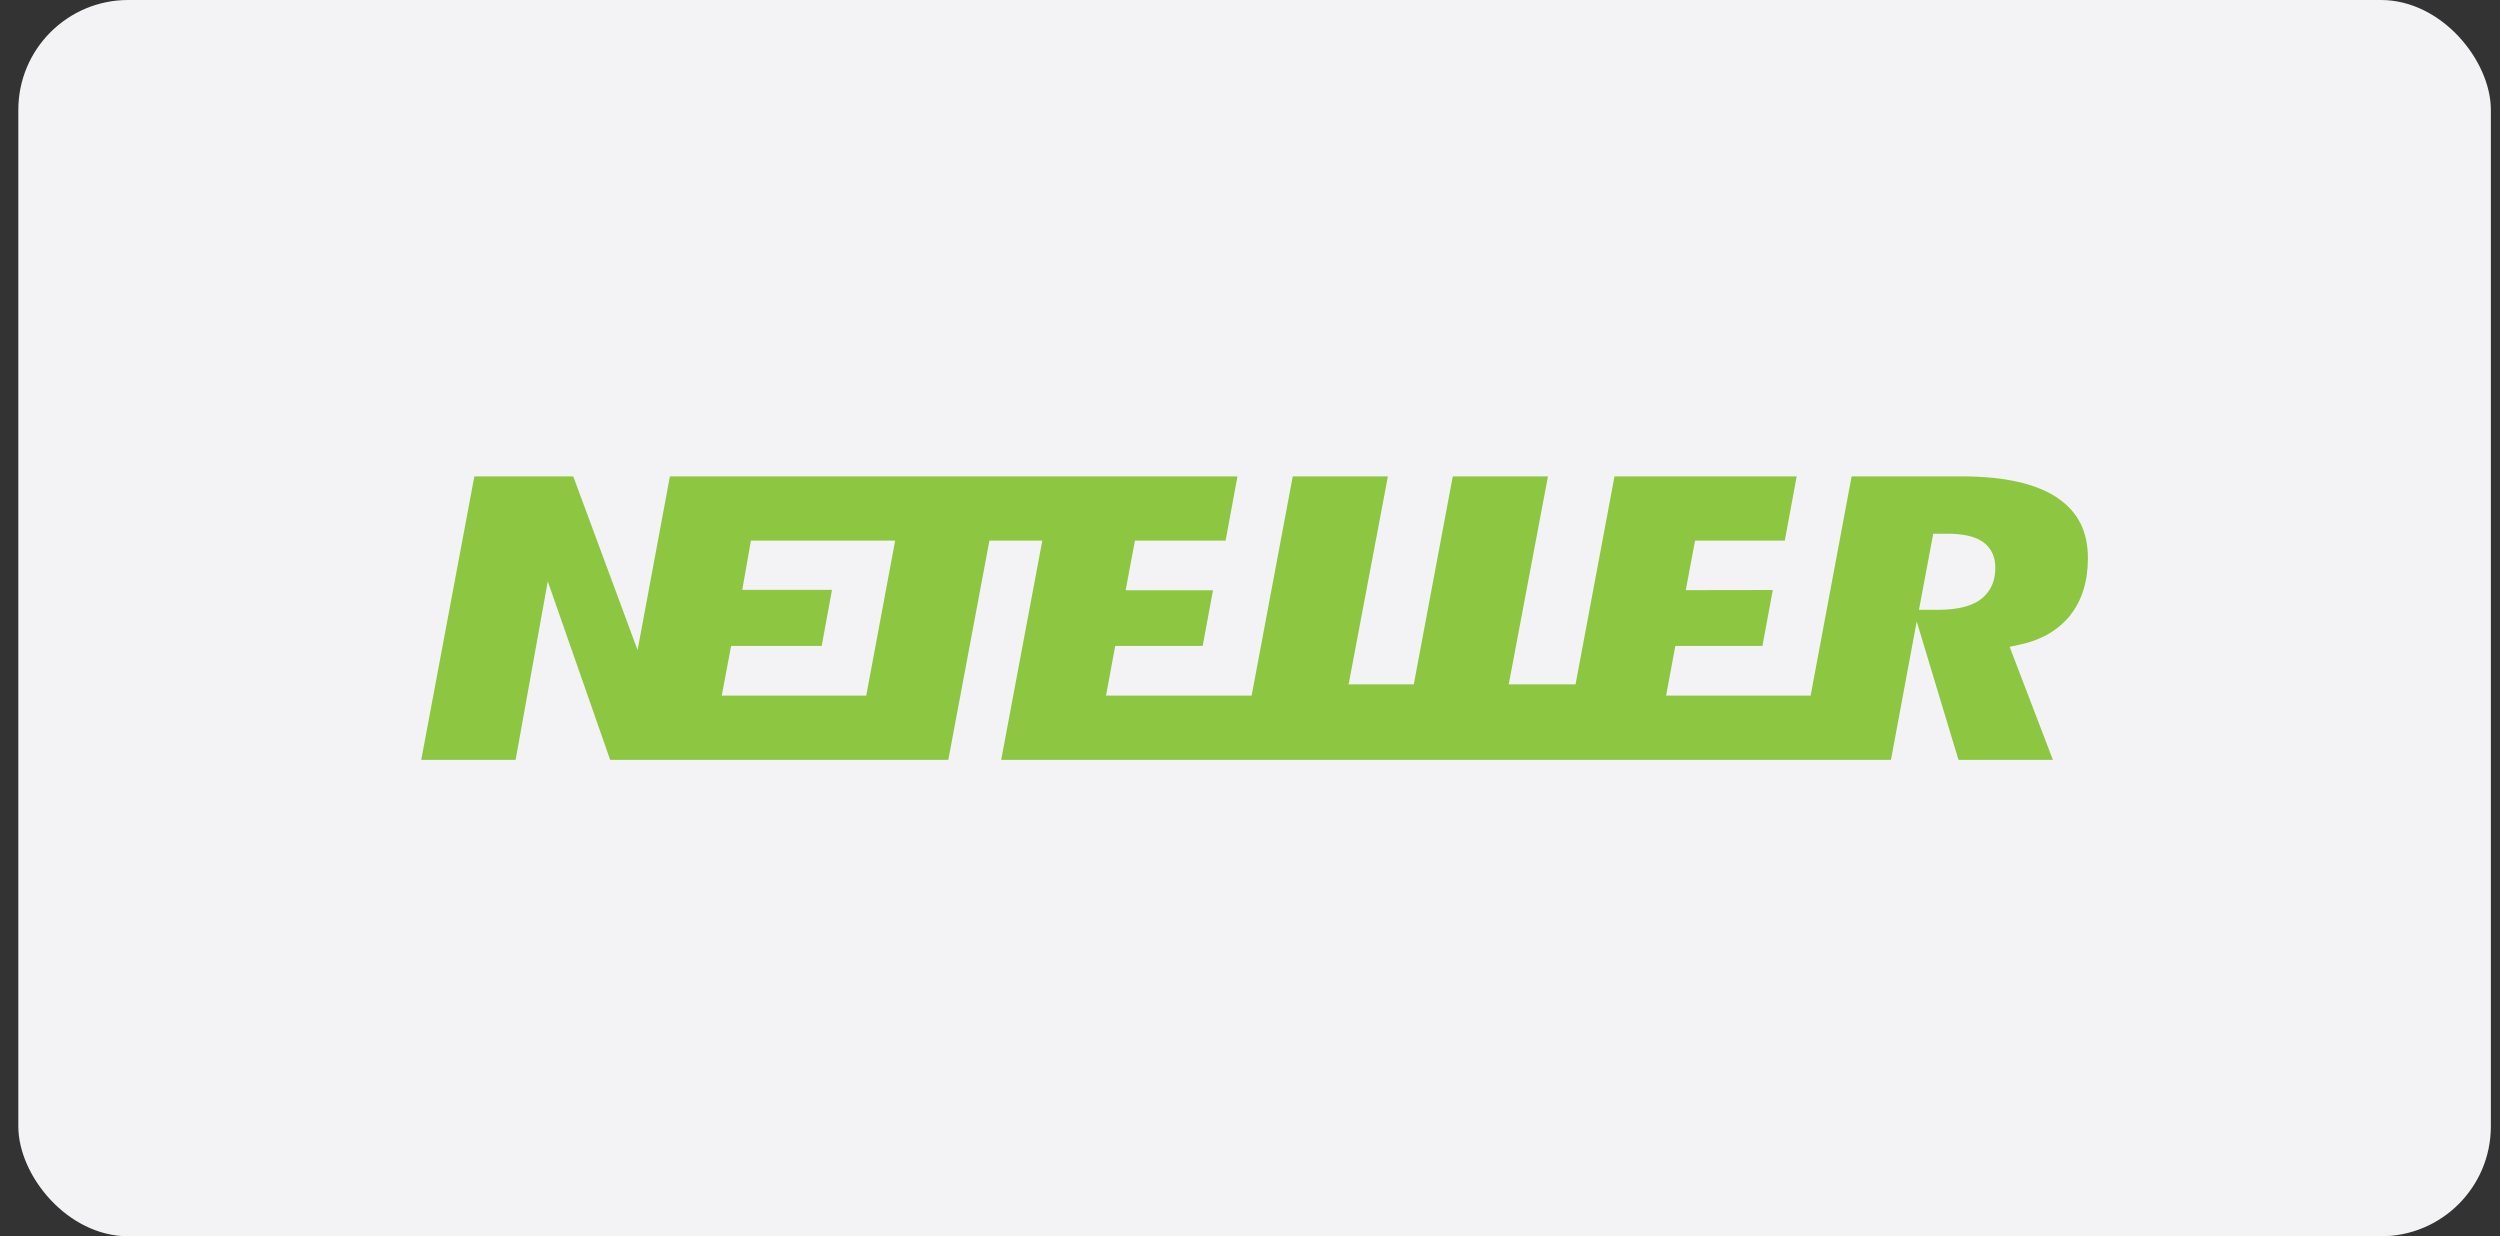
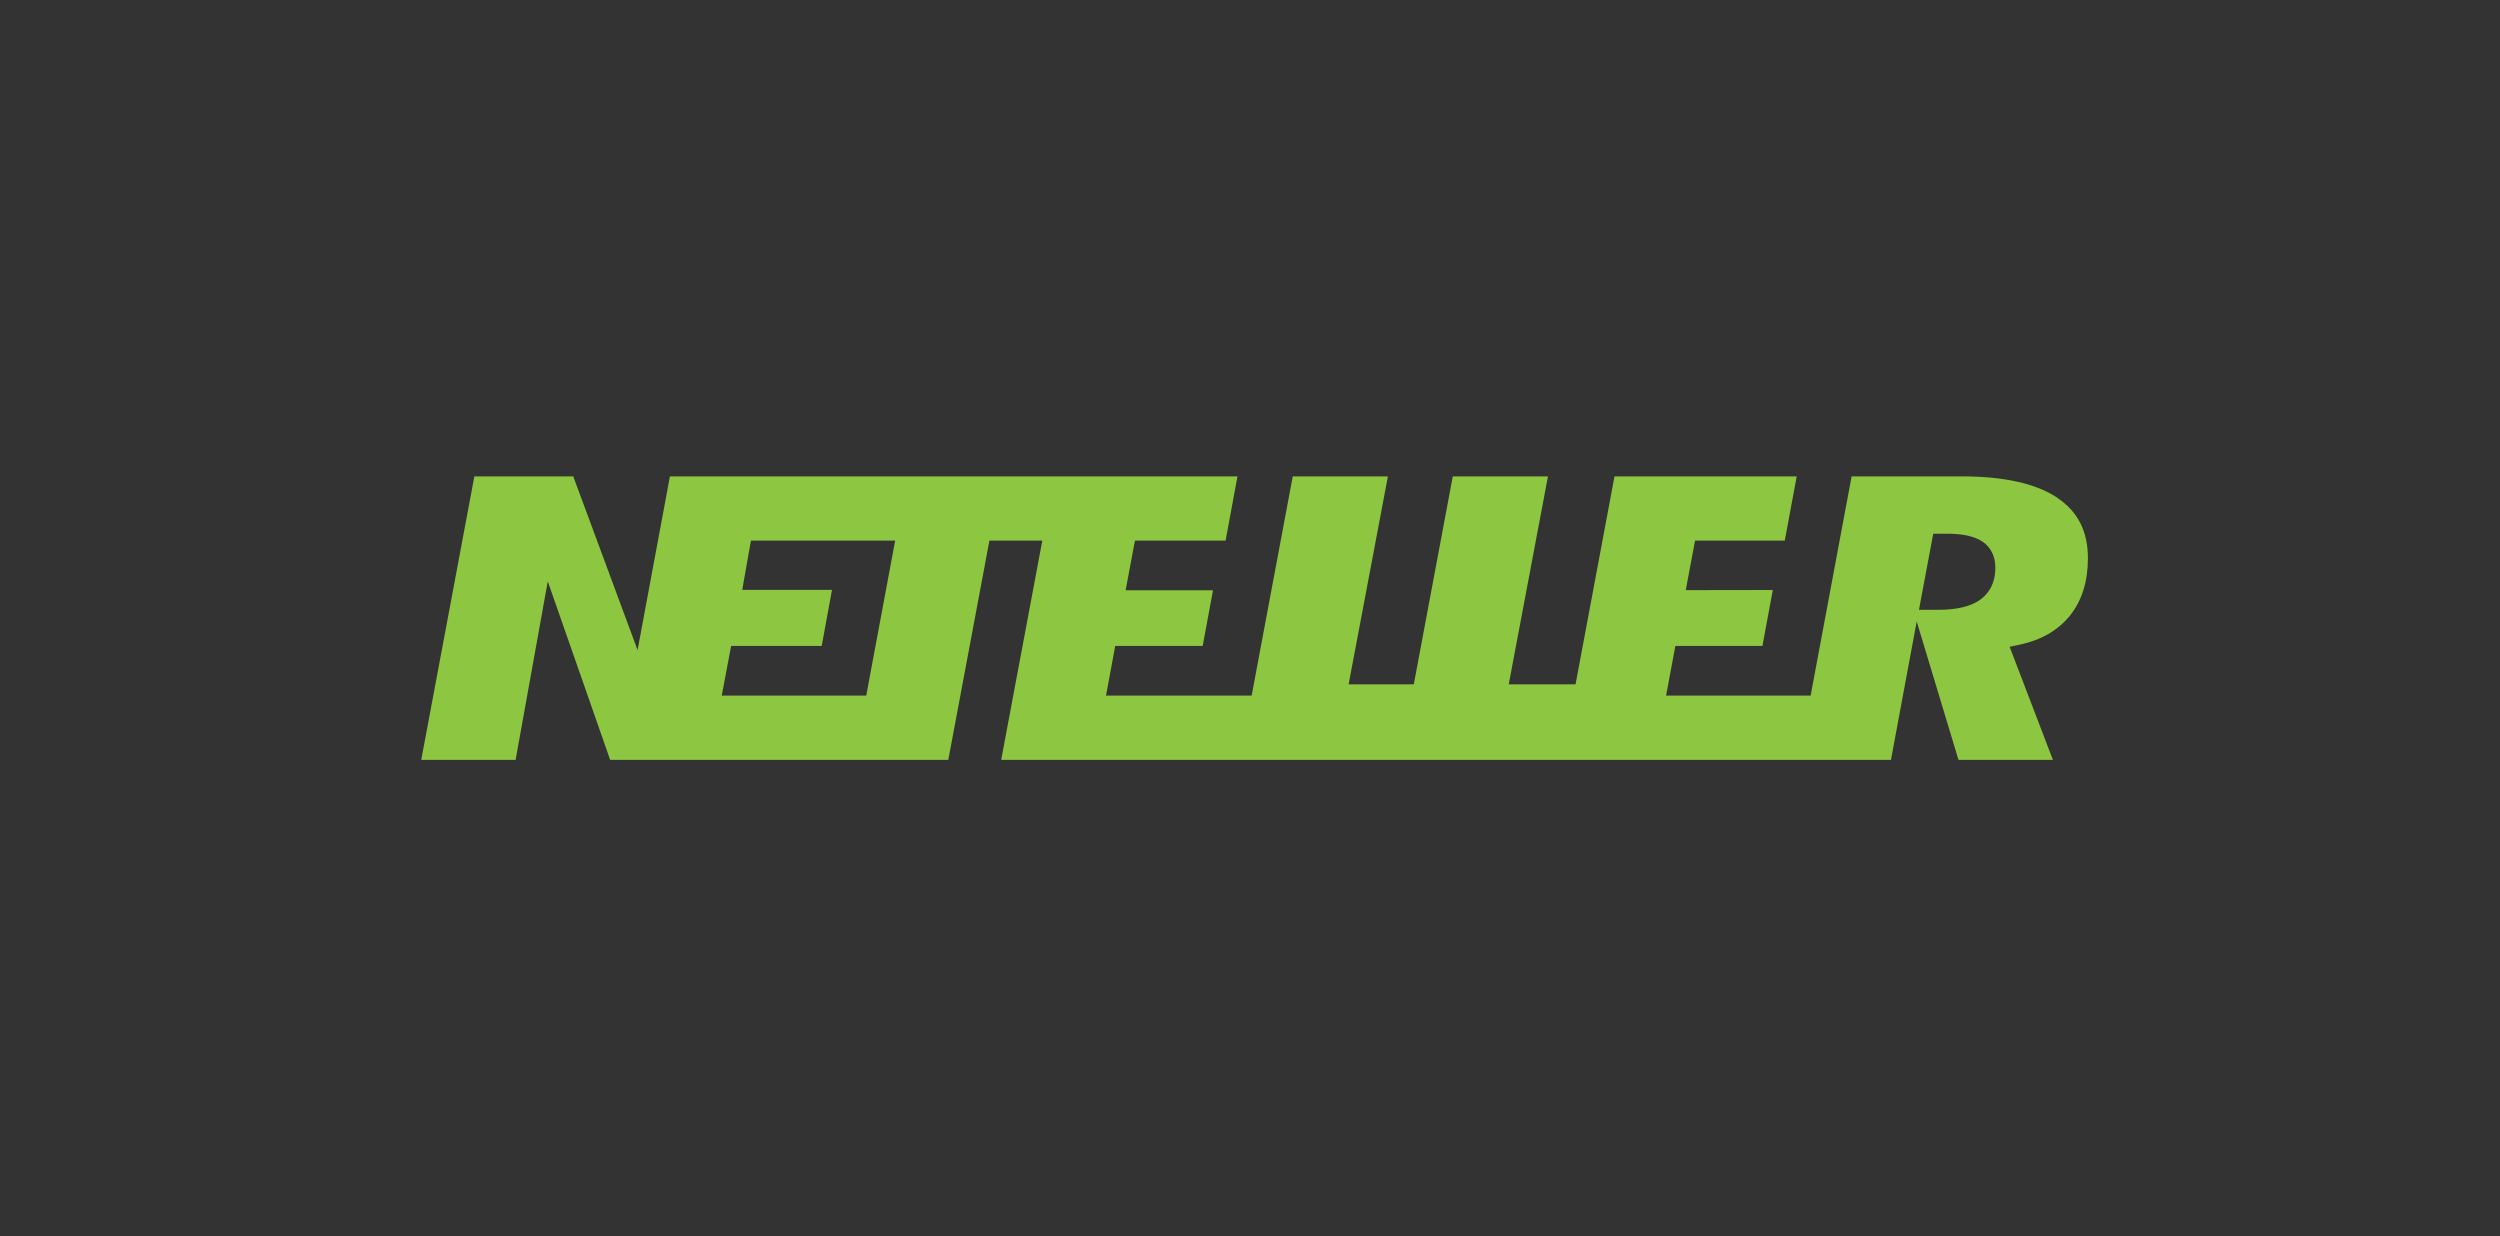
<svg xmlns="http://www.w3.org/2000/svg" width="91" height="45" viewBox="0 0 91 45" fill="none">
  <rect x="0" y="0" width="91" height="45" fill="#333333" stroke="none" />
-   <rect x="0.667" width="90" height="45" rx="4" fill="#F3F3F5" />
  <path fill-rule="evenodd" clip-rule="evenodd" d="M72.062 21.843C71.716 22.081 71.215 22.197 70.531 22.197H69.85L70.37 19.427H70.871C71.44 19.427 71.855 19.518 72.141 19.701C72.363 19.844 72.63 20.128 72.63 20.666C72.63 21.314 72.321 21.664 72.059 21.843H72.062ZM31.531 25.32H26.272L26.613 23.511H29.91L30.285 21.47H27.018L27.334 19.678H32.584L31.531 25.32V25.32ZM74.894 18.123C74.121 17.603 72.952 17.34 71.417 17.34H67.399L65.907 25.32H60.646L60.983 23.511H64.153L64.53 21.476L61.362 21.481L61.7 19.678H64.966L65.4 17.34H58.768L57.35 24.91H54.918L56.346 17.34H52.881L51.462 24.91H49.09L50.52 17.34H47.056L45.56 25.32H40.259L40.594 23.511H43.778L44.153 21.487L40.973 21.485L41.312 19.678H44.612L45.044 17.34H24.385L23.208 23.663L20.866 17.34H17.267L15.333 27.66H18.768L19.939 21.162L22.21 27.66H34.518L36.015 19.678H37.94L36.443 27.66H68.831L69.768 22.622L71.289 27.66H74.726L73.151 23.543L73.511 23.467C74.302 23.3 74.92 22.94 75.353 22.401C75.783 21.858 76 21.16 76 20.322C76.002 19.345 75.638 18.627 74.892 18.125L74.894 18.123Z" fill="#8DC640" />
</svg>